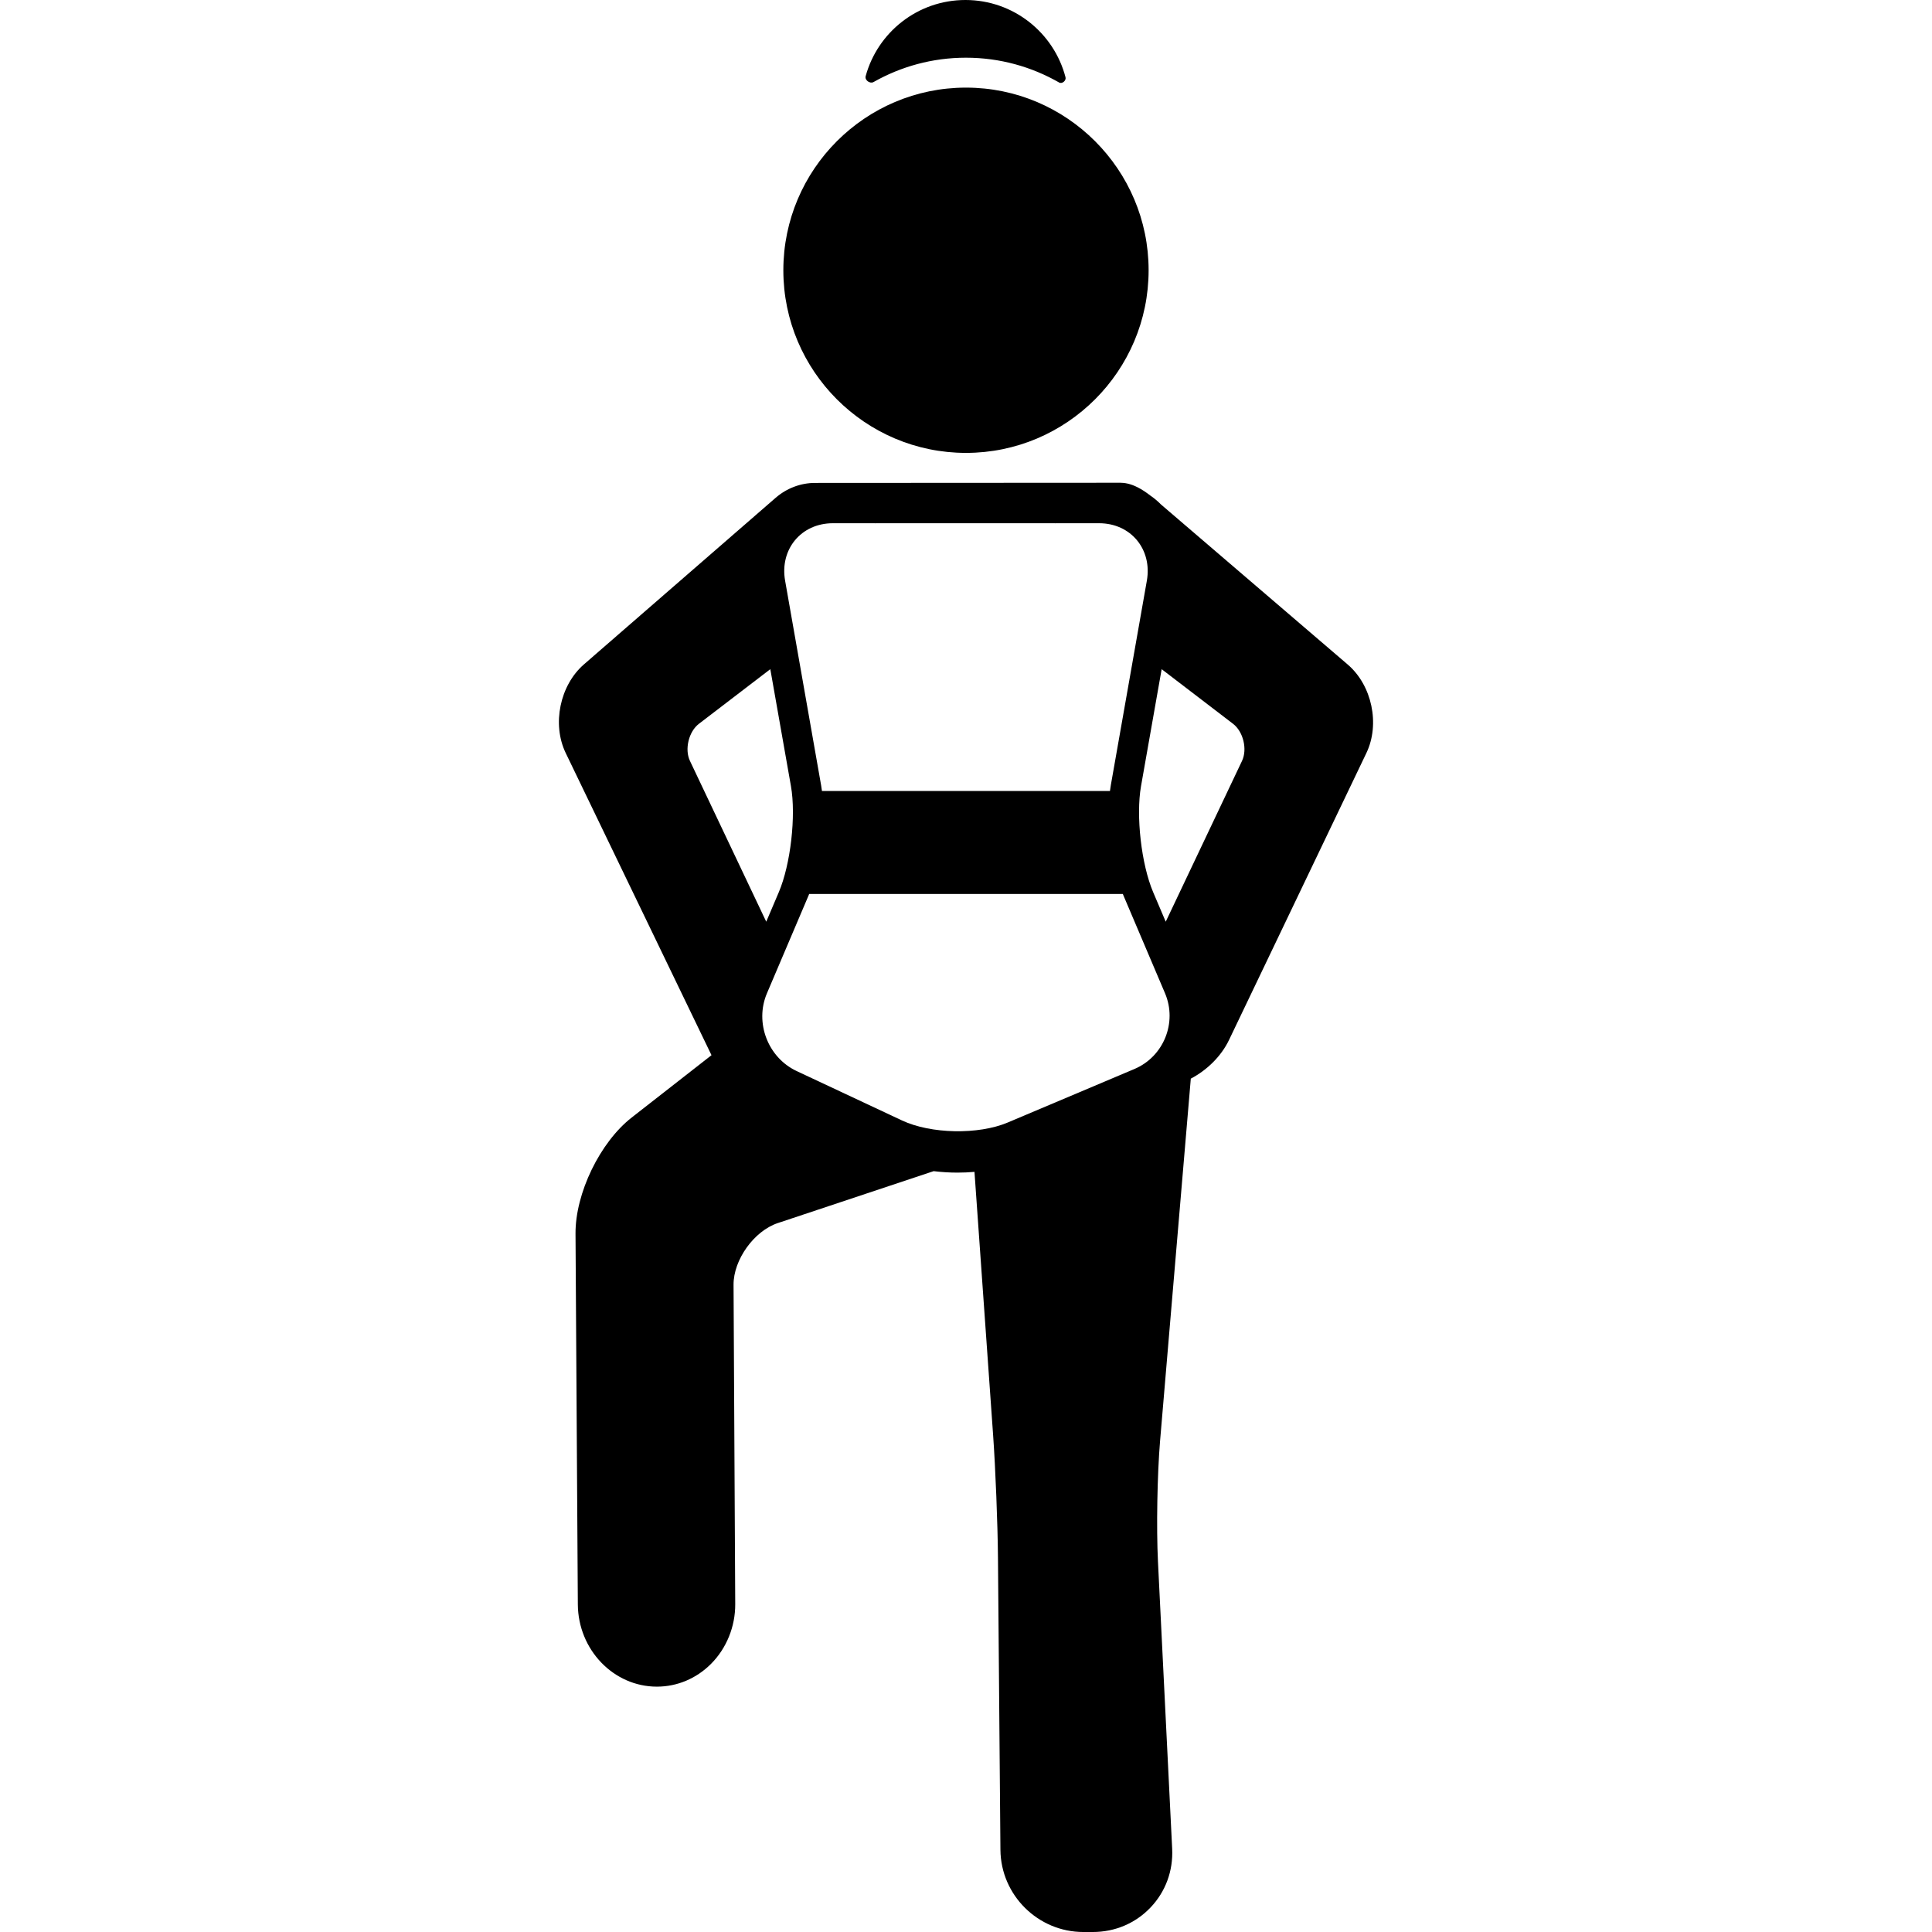
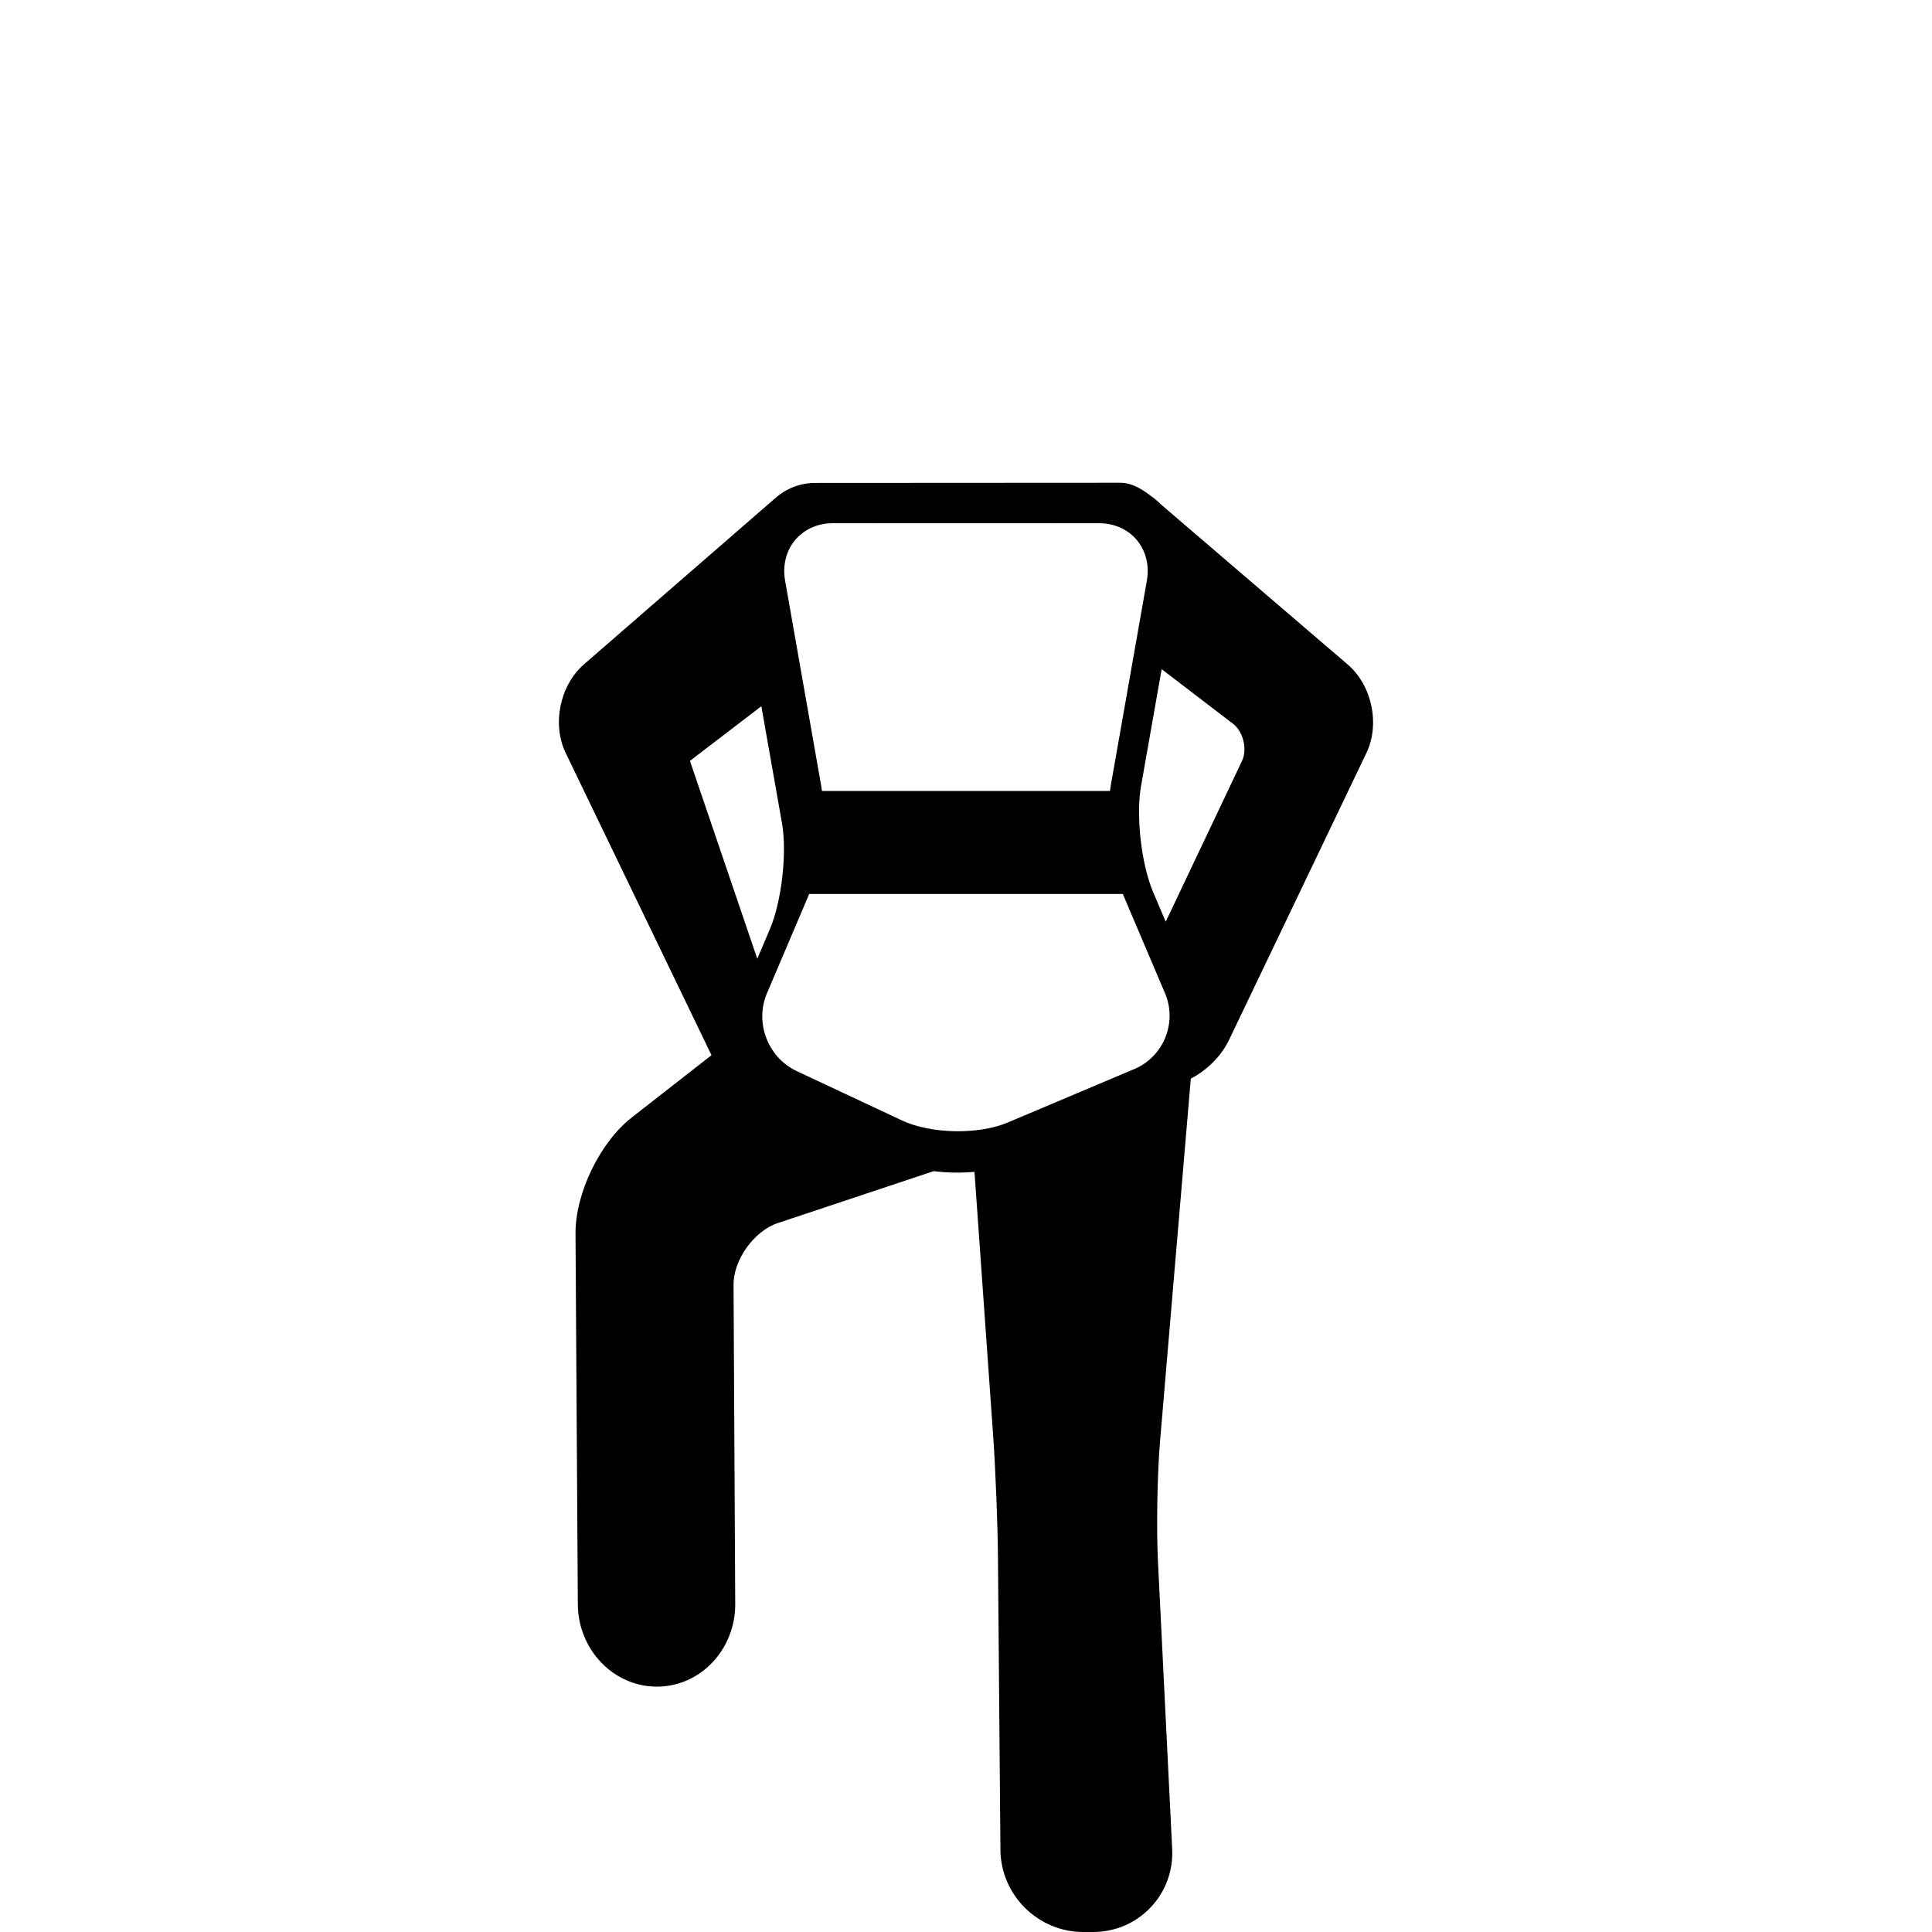
<svg xmlns="http://www.w3.org/2000/svg" fill="#000000" height="800px" width="800px" version="1.1" id="Capa_1" viewBox="0 0 469.022 469.022" xml:space="preserve">
  <g>
-     <path d="M234.506,109.946c24.448,0,44.338-19.89,44.338-44.338c0-24.447-19.89-44.337-44.338-44.337   c-24.447,0-44.337,19.89-44.337,44.337C190.17,90.057,210.059,109.946,234.506,109.946z" />
-     <path d="M212.068,19.917c6.628-3.757,14.279-5.91,22.427-5.91c8.232,0,15.955,2.199,22.63,6.028   c0.701,0.402,1.761-0.449,1.545-1.279C255.858,7.965,246.046,0,234.374,0c-11.58,0-21.325,7.84-24.225,18.501   C209.886,19.467,211.205,20.406,212.068,19.917z" />
-     <path d="M327.182,161.326l-45.344-38.864c-0.755-0.772-1.579-1.465-2.468-2.077c-4.824-3.77-7.21-3.134-9.005-3.188   c-0.445-0.013-72.341,0.04-72.51,0.04c-3.501,0-6.901,1.305-9.572,3.626l-46.519,40.42c-5.851,5.082-7.796,14.538-4.429,21.519   l35.392,73.361l-19.36,15.122c-7.716,6.024-13.711,18.414-13.651,28.204l0.564,90.001c0.069,11.011,8.678,19.968,19.191,19.968   c4.926,0,9.601-1.972,13.162-5.552c3.75-3.771,5.885-9.046,5.856-14.474l-0.408-77.542c-0.032-6.06,4.983-13.055,10.732-14.97   l37.845-12.606c1.87,0.225,3.8,0.354,5.77,0.354c1.402,0,2.788-0.062,4.142-0.181l4.529,63.962   c0.578,8.163,1.104,21.463,1.173,29.647l0.599,70.979c0.093,10.998,9.121,19.946,20.126,19.946h2.312   c5.376,0,10.349-2.114,14.003-5.953c3.651-3.836,5.515-8.902,5.25-14.265l-3.451-69.76c-0.399-8.071-0.168-21.19,0.515-29.246   l7.46-87.944c3.916-2.051,7.377-5.417,9.275-9.382l33.35-69.665C335.063,175.811,333.072,166.374,327.182,161.326z    M202.197,127.022h10.27c0.041,0.085,0.075,0,0.115,0h43.584c0.037,0,0.066,0.084,0.104,0h10.545c7.722,0,12.942,6.348,11.6,13.953   l-8.745,49.633c-0.08,0.456-0.15,0.929-0.211,1.414h-69.916c-0.059-0.462-0.125-0.916-0.201-1.351l-8.745-49.697   C189.255,133.371,194.476,127.022,202.197,127.022z M167.493,184.714c-1.336-2.814-0.298-7.104,2.176-8.997l17.336-13.266   l5.008,28.386c1.272,7.216-0.076,19.007-2.944,25.748l-3.052,7.171L167.493,184.714z M275.389,259.52l-30.758,12.993   c-7.113,3.004-18.653,2.781-25.644-0.498l-25.585-11.998c-6.991-3.278-10.237-11.774-7.214-18.879l10.095-23.723   c0.054-0.126,0.103-0.265,0.155-0.394h76.147c0.048,0.118,0.094,0.246,0.143,0.362l10.095,23.739   C285.848,248.228,282.502,256.516,275.389,259.52z M301.522,184.714l-18.524,39.043l-3.052-7.172   c-2.869-6.741-4.217-18.532-2.944-25.747l5.008-28.387l17.336,13.266C301.819,177.61,302.857,181.899,301.522,184.714z" />
+     <path d="M327.182,161.326l-45.344-38.864c-0.755-0.772-1.579-1.465-2.468-2.077c-4.824-3.77-7.21-3.134-9.005-3.188   c-0.445-0.013-72.341,0.04-72.51,0.04c-3.501,0-6.901,1.305-9.572,3.626l-46.519,40.42c-5.851,5.082-7.796,14.538-4.429,21.519   l35.392,73.361l-19.36,15.122c-7.716,6.024-13.711,18.414-13.651,28.204l0.564,90.001c0.069,11.011,8.678,19.968,19.191,19.968   c4.926,0,9.601-1.972,13.162-5.552c3.75-3.771,5.885-9.046,5.856-14.474l-0.408-77.542c-0.032-6.06,4.983-13.055,10.732-14.97   l37.845-12.606c1.87,0.225,3.8,0.354,5.77,0.354c1.402,0,2.788-0.062,4.142-0.181l4.529,63.962   c0.578,8.163,1.104,21.463,1.173,29.647l0.599,70.979c0.093,10.998,9.121,19.946,20.126,19.946h2.312   c5.376,0,10.349-2.114,14.003-5.953c3.651-3.836,5.515-8.902,5.25-14.265l-3.451-69.76c-0.399-8.071-0.168-21.19,0.515-29.246   l7.46-87.944c3.916-2.051,7.377-5.417,9.275-9.382l33.35-69.665C335.063,175.811,333.072,166.374,327.182,161.326z    M202.197,127.022h10.27c0.041,0.085,0.075,0,0.115,0h43.584c0.037,0,0.066,0.084,0.104,0h10.545c7.722,0,12.942,6.348,11.6,13.953   l-8.745,49.633c-0.08,0.456-0.15,0.929-0.211,1.414h-69.916c-0.059-0.462-0.125-0.916-0.201-1.351l-8.745-49.697   C189.255,133.371,194.476,127.022,202.197,127.022z M167.493,184.714l17.336-13.266   l5.008,28.386c1.272,7.216-0.076,19.007-2.944,25.748l-3.052,7.171L167.493,184.714z M275.389,259.52l-30.758,12.993   c-7.113,3.004-18.653,2.781-25.644-0.498l-25.585-11.998c-6.991-3.278-10.237-11.774-7.214-18.879l10.095-23.723   c0.054-0.126,0.103-0.265,0.155-0.394h76.147c0.048,0.118,0.094,0.246,0.143,0.362l10.095,23.739   C285.848,248.228,282.502,256.516,275.389,259.52z M301.522,184.714l-18.524,39.043l-3.052-7.172   c-2.869-6.741-4.217-18.532-2.944-25.747l5.008-28.387l17.336,13.266C301.819,177.61,302.857,181.899,301.522,184.714z" />
  </g>
</svg>